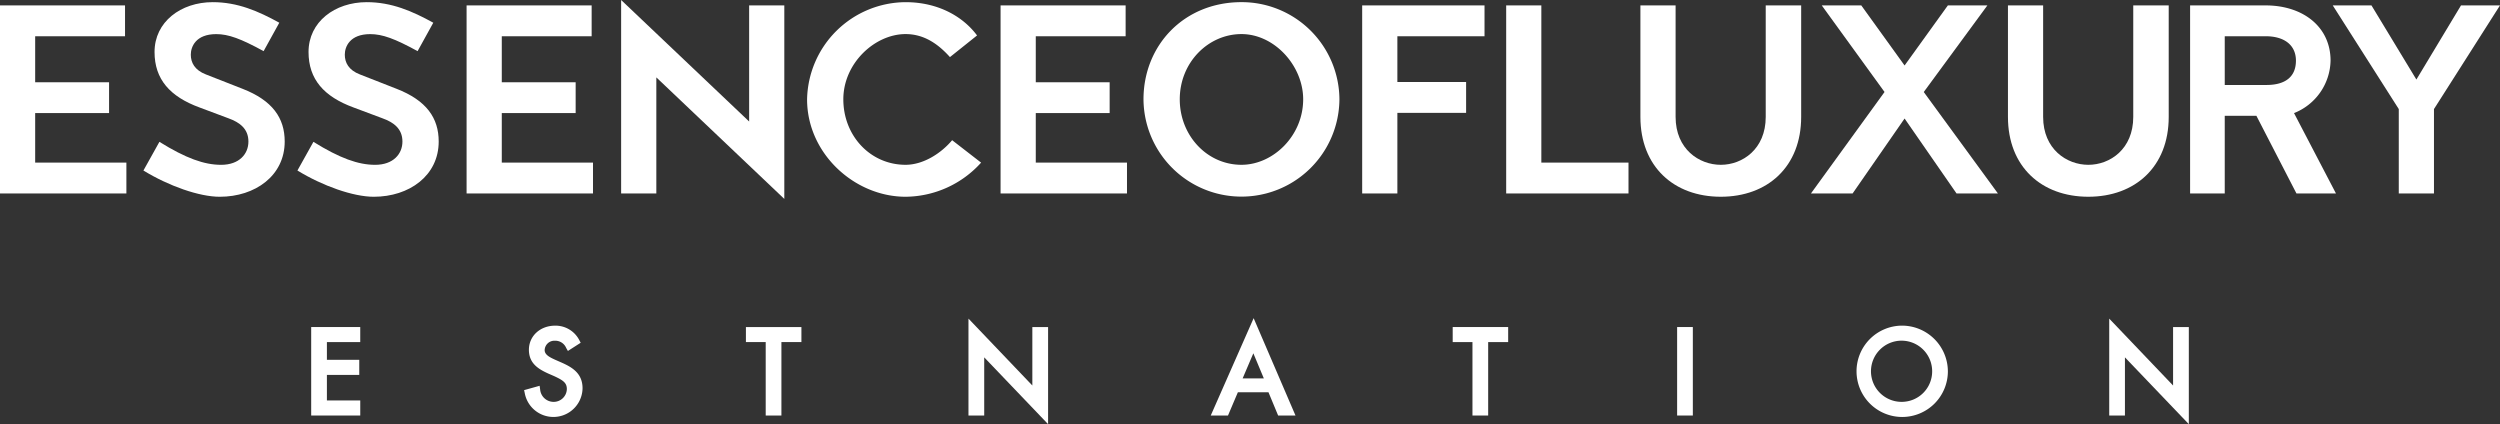
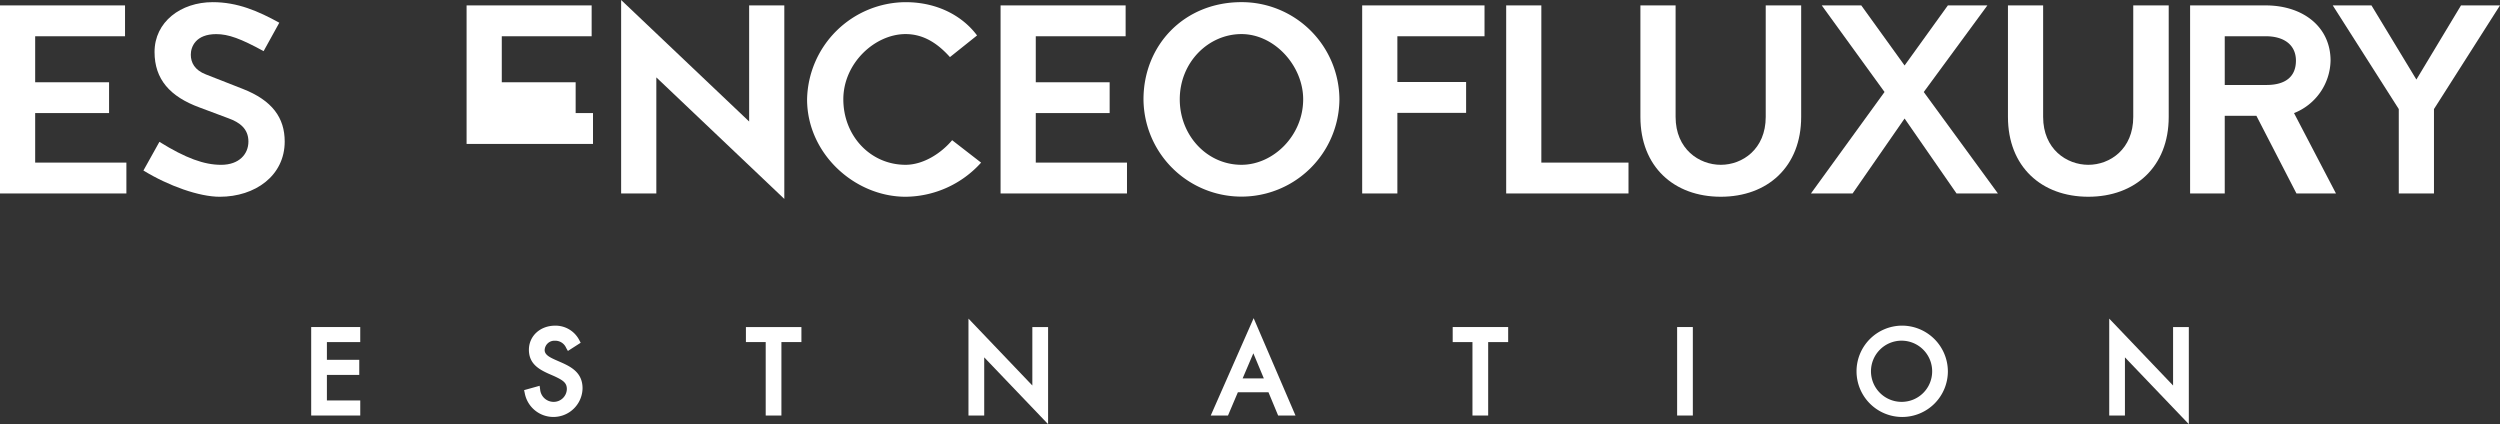
<svg xmlns="http://www.w3.org/2000/svg" width="534.945" height="90.758" viewBox="0 0 534.945 90.758">
  <rect x="0" y="0" width="534.945" height="90.758" fill="#333333" stroke="none" />
  <g id="グループ_1" data-name="グループ 1" transform="translate(-1083 194)">
    <path id="パス_1" data-name="パス 1" d="M76.845,69.979H66.587V88.913h10.5V85.688H69.949V80.222h6.926V76.993H69.949V73.2h7.136V69.979Z" transform="translate(1083 -194)" fill="#fff" />
    <path id="パス_2" data-name="パス 2" d="M113.174,74.841c0,2.964,2.089,4.162,4.224,5.129.029.01,1.094.475,1.094.475,2.092.959,2.8,1.5,2.8,2.832a2.813,2.813,0,0,1-2.9,2.712,2.89,2.89,0,0,1-2.812-2.639l-.113-.8-3.321.928.139.645a6.237,6.237,0,0,0,12.368-1.03c0-3.265-2.29-4.544-4.634-5.574l-1.157-.507c-1.315-.593-2.317-1.125-2.317-2.105a2.087,2.087,0,0,1,2.194-2,2.533,2.533,0,0,1,2.413,1.55l.367.64,2.734-1.755-.307-.58a5.722,5.722,0,0,0-5.154-3.079c-3.207,0-5.616,2.215-5.616,5.159" transform="translate(1083 -194)" fill="#fff" />
    <path id="パス_3" data-name="パス 3" d="M171.24,69.979H159.61V73.2h4.234V88.913h3.362V73.2h4.279V69.979Z" transform="translate(1083 -194)" fill="#fff" />
    <path id="パス_4" data-name="パス 4" d="M207.231,68.782V88.916H210.6V76.466l13.668,14.292V69.979h-3.369v12.51c-.778-.817-13.663-14.312-13.663-14.312Z" transform="translate(1083 -194)" fill="#fff" />
    <path id="パス_5" data-name="パス 5" d="M322.475,69.979h-11.63V73.2h4.229V88.913h3.362V73.2h4.279V69.979Z" transform="translate(1083 -194)" fill="#fff" />
    <path id="パス_6" data-name="パス 6" d="M361.985,69.979h-3.117V88.913h3.362V69.979Z" transform="translate(1083 -194)" fill="#fff" />
    <path id="パス_7" data-name="パス 7" d="M451.328,68.782V88.916h3.362V76.466c.785.824,13.67,14.292,13.67,14.292V69.979h-3.369v12.51c-.782-.817-13.663-14.312-13.663-14.312Z" transform="translate(1083 -194)" fill="#fff" />
    <path id="パス_8" data-name="パス 8" d="M406.964,85.989a6.546,6.546,0,1,1,6.476-6.544,6.518,6.518,0,0,1-6.476,6.544m0-16.31a9.772,9.772,0,1,0,9.838,9.789,9.821,9.821,0,0,0-9.838-9.789" transform="translate(1083 -194)" fill="#fff" />
    <path id="パス_9" data-name="パス 9" d="M265.9,80.962a.609.609,0,0,1,.036-.087l2.252-5.279c.227.537,2.094,5.021,2.244,5.366Zm2.35-12.885-.22.507L259.074,88.91h3.692s1.99-4.693,2.112-4.969h6.549c.118.281,2.067,4.975,2.067,4.975l3.712-.006Z" transform="translate(1083 -194)" fill="#fff" />
    <path id="パス_10" data-name="パス 10" d="M7.526,7.758V17.6H23.338v6.6H7.526V34.8H27.045v6.6H0V1.154H26.753v6.6Z" transform="translate(1083 -194)" fill="#fff" />
    <path id="パス_11" data-name="パス 11" d="M42.682,22.99c-6.311-2.319-9.613-6.023-9.613-11.87C33.069,4.689,38.683.462,45.516.462c5.33,0,9.734,1.915,14.248,4.4l-3.357,6.081C51.538,8.278,48.876,7.3,46.271,7.3c-4.4,0-5.443,2.721-5.443,4.4s.81,3.3,3.241,4.23l7.817,3.064c6.428,2.5,9.035,6.256,9.035,11.293,0,7.3-6.311,11.815-13.9,11.815-4.4,0-10.946-2.319-16.33-5.616l3.42-6.137c5.671,3.527,9.608,4.919,13.2,4.919,3.882,0,5.846-2.319,5.846-4.981,0-2.717-1.852-4.109-4.284-4.98Z" transform="translate(1083 -194)" fill="#fff" />
-     <path id="パス_12" data-name="パス 12" d="M75.633,22.99c-6.312-2.319-9.613-6.023-9.613-11.87C66.02,4.689,71.633.462,78.47.462c5.326,0,9.73,1.915,14.245,4.4l-3.357,6.081C84.493,8.278,81.826,7.3,79.222,7.3c-4.4,0-5.442,2.721-5.442,4.4s.808,3.3,3.24,4.23l7.821,3.064c6.426,2.5,9.031,6.256,9.031,11.293,0,7.3-6.306,11.815-13.892,11.815-4.405,0-10.951-2.319-16.337-5.616l3.422-6.137c5.676,3.527,9.612,4.919,13.2,4.919,3.882,0,5.847-2.319,5.847-4.981,0-2.717-1.847-4.109-4.285-4.98Z" transform="translate(1083 -194)" fill="#fff" />
-     <path id="パス_13" data-name="パス 13" d="M107.37,7.758V17.6h15.807v6.6H107.37V34.8h19.519v6.6H99.839V1.154H126.6v6.6Z" transform="translate(1083 -194)" fill="#fff" />
+     <path id="パス_13" data-name="パス 13" d="M107.37,7.758V17.6h15.807v6.6H107.37h19.519v6.6H99.839V1.154H126.6v6.6Z" transform="translate(1083 -194)" fill="#fff" />
    <path id="パス_14" data-name="パス 14" d="M160.3,1.157h7.526V42.564L140.441,16.559V41.4h-7.532V0L160.3,26Z" transform="translate(1083 -194)" fill="#fff" />
    <path id="パス_15" data-name="パス 15" d="M209.933,34.8A21.966,21.966,0,0,1,193.779,42.1c-10.891,0-21.081-9.208-21.081-20.843A21.208,21.208,0,0,1,193.779.465c6.946,0,12.275,3.066,15.289,7.121l-5.8,4.632c-2.547-2.835-5.559-4.925-9.493-4.925-6.549,0-13.321,6.2-13.321,13.96,0,7.816,5.789,14.01,13.321,14.01,3.816,0,7.64-2.487,9.96-5.267Z" transform="translate(1083 -194)" fill="#fff" />
    <path id="パス_16" data-name="パス 16" d="M221.633,7.758V17.6H237.44v6.6H221.633V34.8h19.519v6.6H214.1V1.154H240.86v6.6Z" transform="translate(1083 -194)" fill="#fff" />
    <path id="パス_17" data-name="パス 17" d="M286.607,21.253a20.963,20.963,0,0,1-41.925,0C244.682,9.73,253.313.46,265.645.46a20.918,20.918,0,0,1,20.962,20.793m-34.164,0c0,7.761,5.851,14.01,13.2,14.01,6.777,0,13.208-6.194,13.208-14.01,0-7.181-6.144-13.96-13.208-13.96s-13.2,6.024-13.2,13.96" transform="translate(1083 -194)" fill="#fff" />
    <path id="パス_18" data-name="パス 18" d="M299.007,7.758v9.788h14.708v6.6H299.007V41.4h-7.531V1.154h26.18v6.6Z" transform="translate(1083 -194)" fill="#fff" />
    <path id="パス_19" data-name="パス 19" d="M348.462,34.8v6.6H322.289V1.154h7.524V34.8Z" transform="translate(1083 -194)" fill="#fff" />
    <path id="パス_20" data-name="パス 20" d="M385.411,25.017c0,10.653-7.182,17.082-17.2,17.082s-17.2-6.429-17.2-17.082V1.157h7.531v23.86c0,6.892,5.037,10.248,9.671,10.248s9.613-3.356,9.613-10.248V1.157h7.586Z" transform="translate(1083 -194)" fill="#fff" />
    <path id="パス_21" data-name="パス 21" d="M427.513,41.4h-8.856L407.539,25.36,396.414,41.4H387.5l15.749-21.716L389.817,1.157h8.456l9.266,12.855L416.8,1.157h8.458L411.643,19.688Z" transform="translate(1083 -194)" fill="#fff" />
    <path id="パス_22" data-name="パス 22" d="M464.058,25.017c0,10.653-7.181,17.082-17.2,17.082s-17.2-6.429-17.2-17.082V1.157h7.528v23.86c0,6.892,5.037,10.248,9.671,10.248s9.613-3.356,9.613-10.248V1.157h7.586Z" transform="translate(1083 -194)" fill="#fff" />
    <path id="パス_23" data-name="パス 23" d="M484.789,1.157c8,0,13.9,4.576,13.9,11.815A12.331,12.331,0,0,1,490.87,24.2l8.979,17.2h-8.456l-8.569-16.615h-6.777V41.4h-7.414V1.157Zm-8.742,17.026h8.918c4.108,0,6.315-1.8,6.315-5.211,0-3.189-2.319-5.217-6.491-5.217h-8.742Z" transform="translate(1083 -194)" fill="#fff" />
    <path id="パス_24" data-name="パス 24" d="M520.816,41.4h-7.531V23.338L499.157,1.157h8.284l9.612,15.864L526.6,1.157h8.341L520.816,23.338Z" transform="translate(1083 -194)" fill="#fff" />
  </g>
</svg>